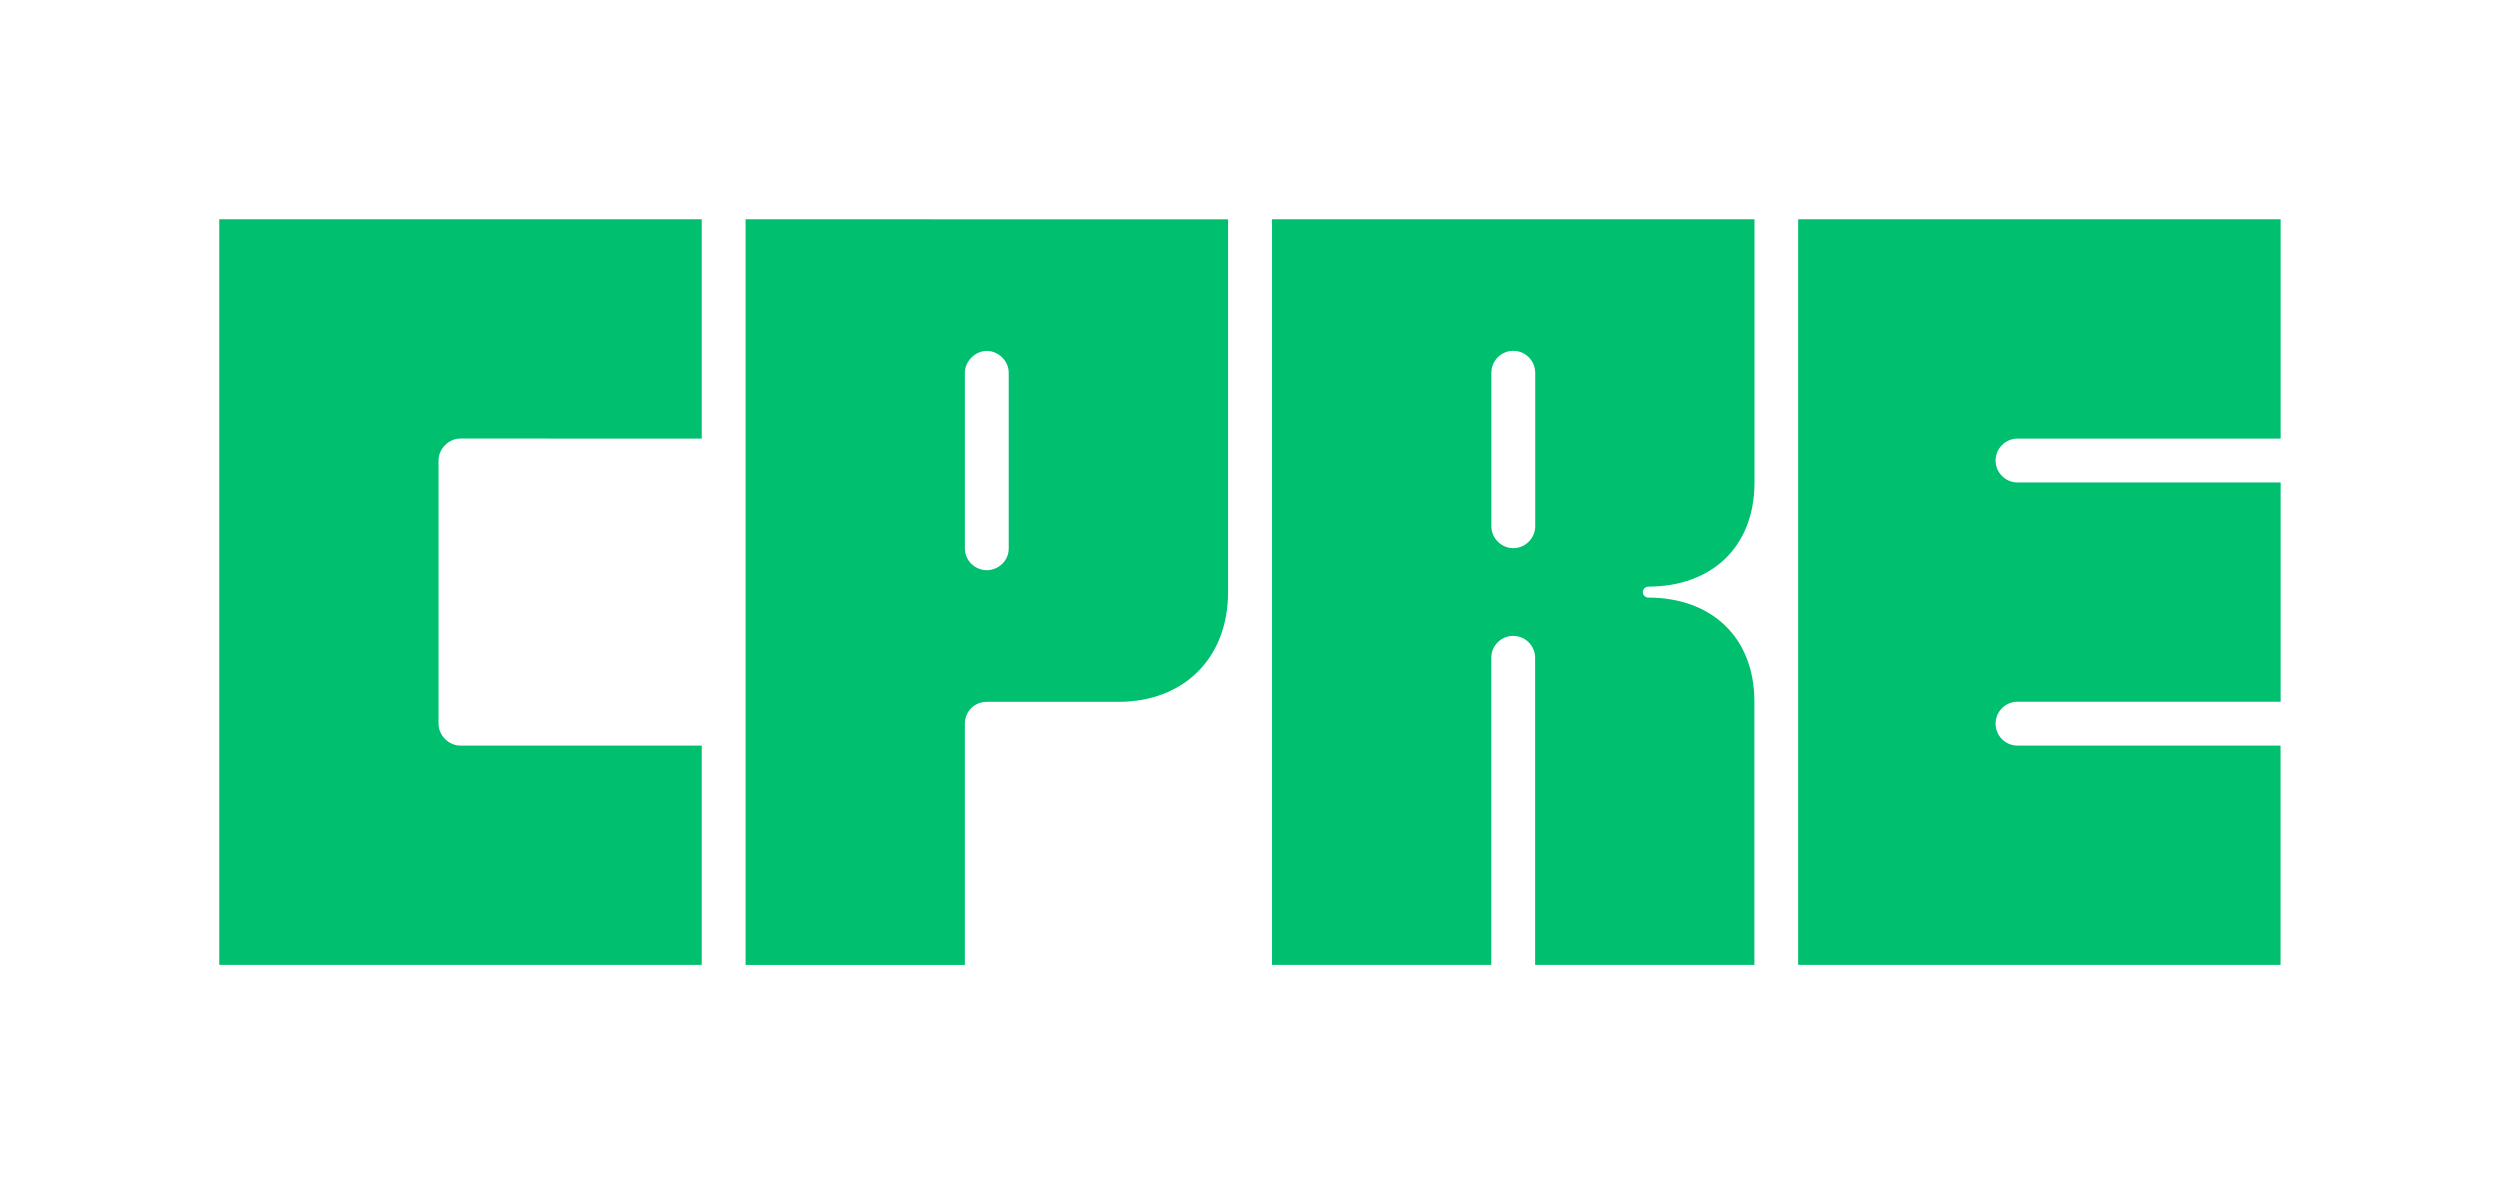
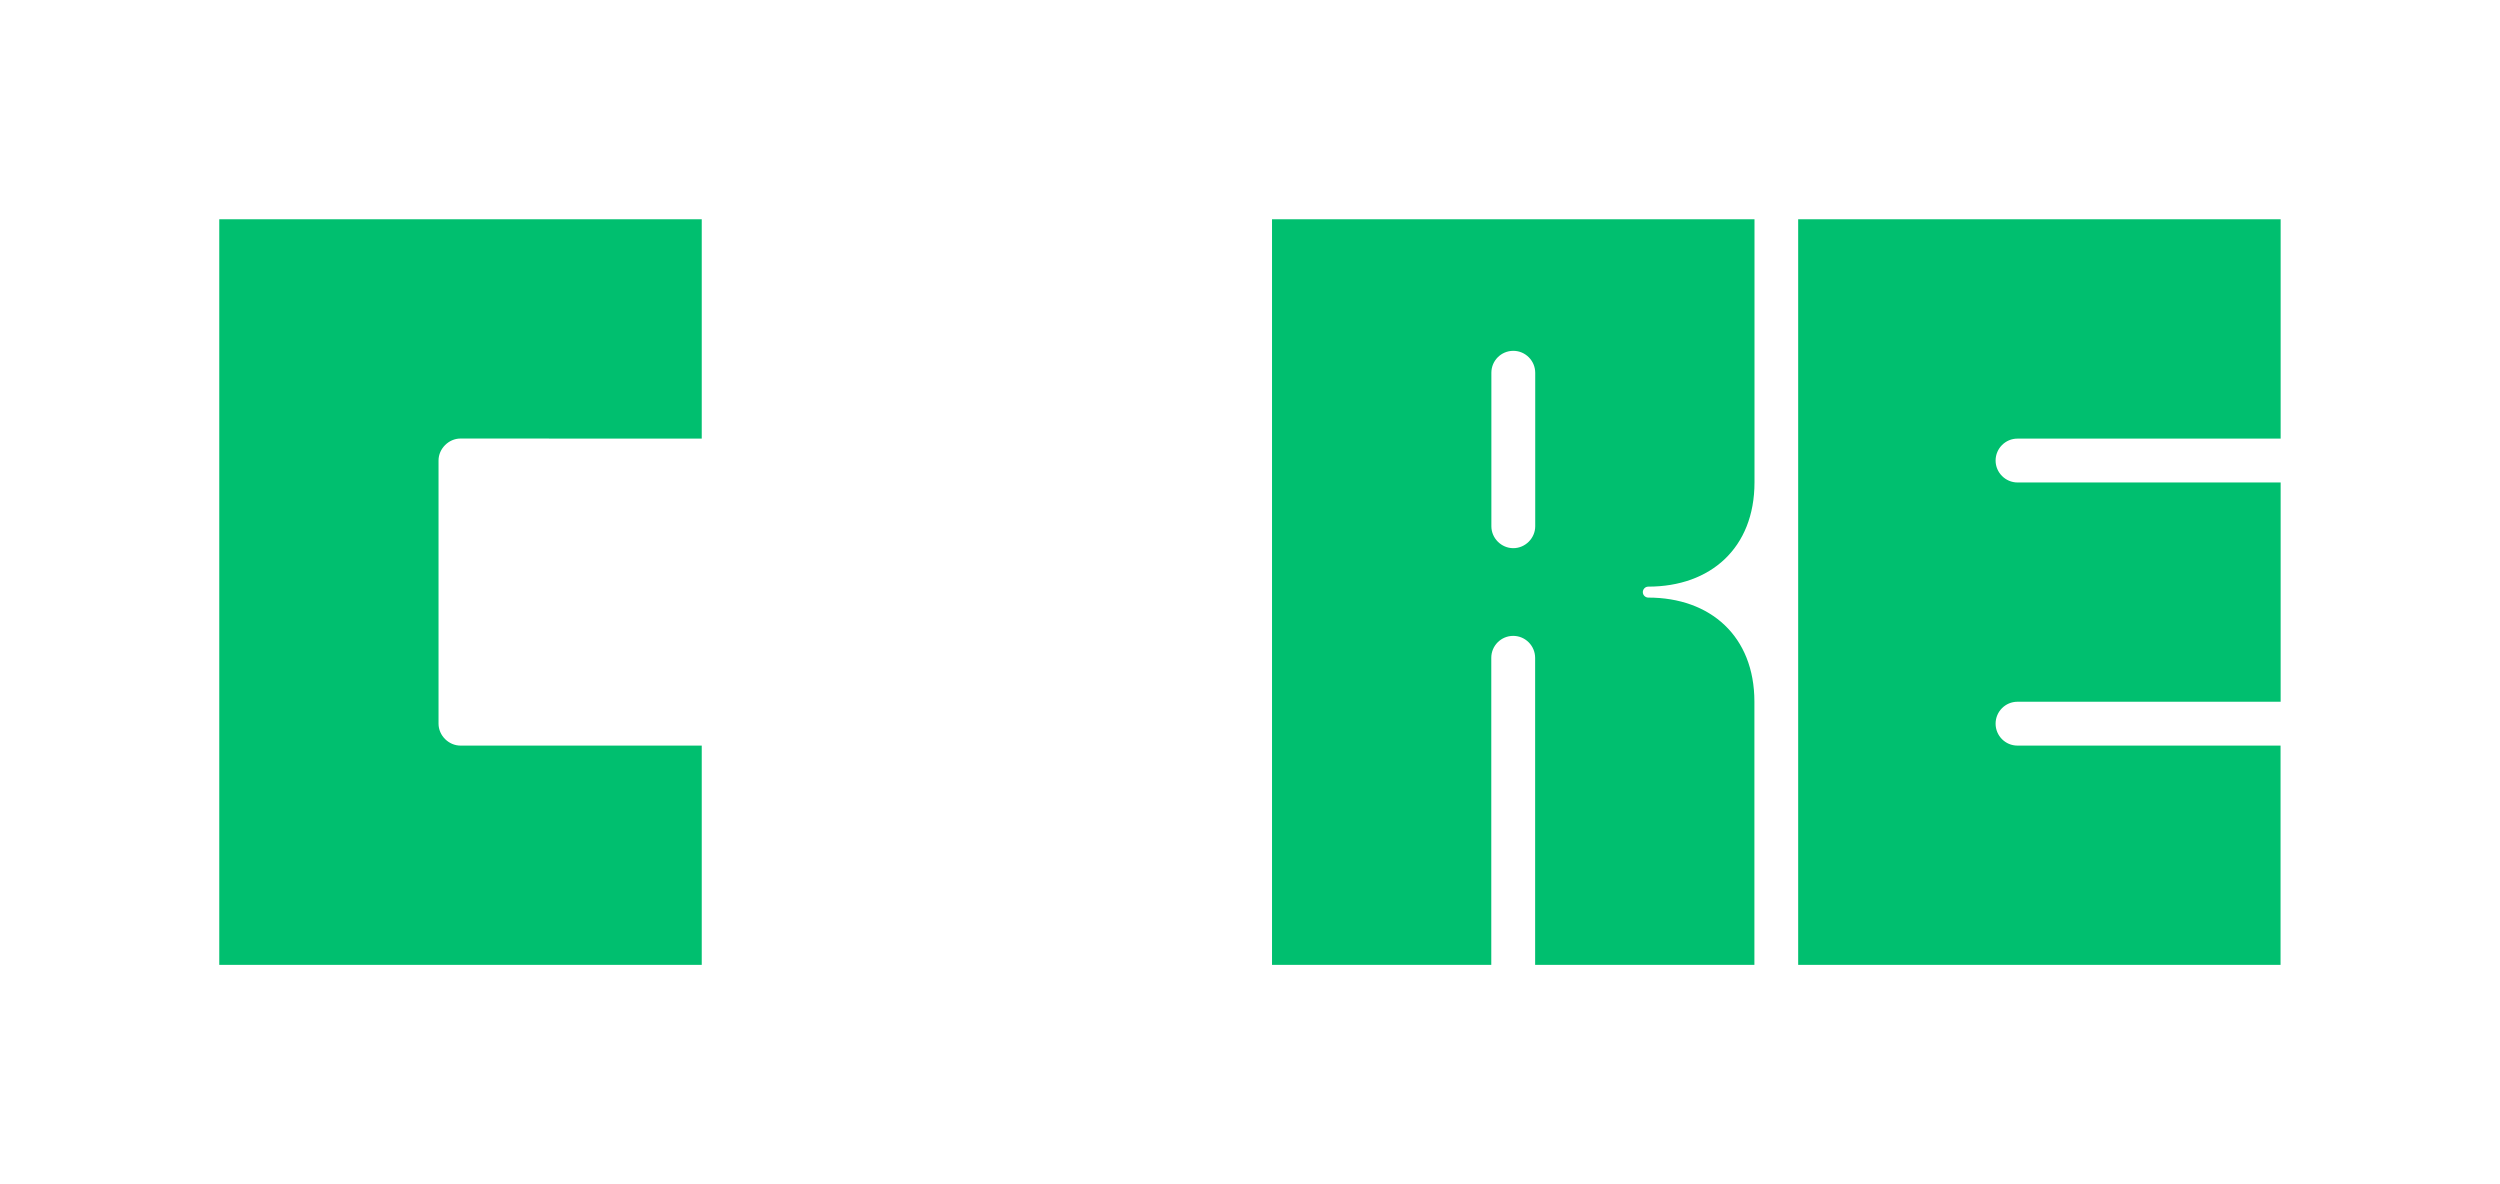
<svg xmlns="http://www.w3.org/2000/svg" version="1.1" x="0px" y="0px" viewBox="0 0 2827.6 1339.3" style="enable-background:new 0 0 2827.6 1339.3;" xml:space="preserve">
  <style type="text/css">
	.st0{fill:#831F82;}
	.st1{fill:#307FE2;}
	.st2{fill:#00BF6F;}
	.st3{display:none;}
	.st4{display:inline;fill:#1D1D1B;}
</style>
  <g id="Ebene_1">
-     <path class="st2" d="M793.7,496.1V248H248l0,843.3l545.7,0l0-248l-272.9,0c-13.3,0-24.8-11.4-24.8-24.8l0-297.7   c0-13.3,11.5-24.8,24.8-24.8L793.7,496.1z" />
+     <path class="st2" d="M793.7,496.1V248H248l0,843.3l545.7,0l0-248l-272.9,0c-13.3,0-24.8-11.4-24.8-24.8l0-297.7   c0-13.3,11.5-24.8,24.8-24.8z" />
    <path class="st2" d="M2281.9,496.1l297.6,0V248l-545.7,0l0,843.3l545.6,0l0-248l-297.6,0c-13.6,0-24.7-11.1-24.7-24.8   c0-13.7,11.1-24.8,24.7-24.8l297.7,0V545.7l-297.6,0c-13.6,0-24.8-11.2-24.8-24.8C2257.1,507.2,2268.3,496,2281.9,496.1z" />
-     <path class="st2" d="M843.3,248l0,843.4l248,0V818.6c0-13.9,10.9-24.8,24.8-24.8l148.9,0c74.2,0,124-49.7,124-124l0-421.7   L843.3,248z M1140.9,620.1c0.2,14.4-12,24.8-24.8,24.8s-24.8-10.2-24.8-24.8l0-198.4c0-13.5,12-24.8,24.8-24.8s24.8,10.9,24.8,24.8   V620.1z" />
    <path class="st2" d="M1984.4,545.6l0-297.6l-545.7,0v843.3h248l0-347.3c0-13.7,11.1-24.8,24.8-24.8c13.7,0,24.8,11.2,24.8,24.9   l0,347.2l248,0V793.6c0-74-49.8-117.7-120-117.7c-3.2,0-6.2-2.6-6.2-6.2c0-3.1,2.5-6.2,6.2-6.2   C1934.6,663.5,1984.4,619.9,1984.4,545.6z M1736.4,595.2c0,13.5-11.2,24.8-24.8,24.8c-13.6,0-24.8-11.3-24.8-24.8l0-173.6   c0-13.7,11.1-24.8,24.8-24.8c13.7,0,24.8,11.2,24.8,24.9V595.2z" />
  </g>
  <g id="Ebene_2" class="st3">
</g>
</svg>